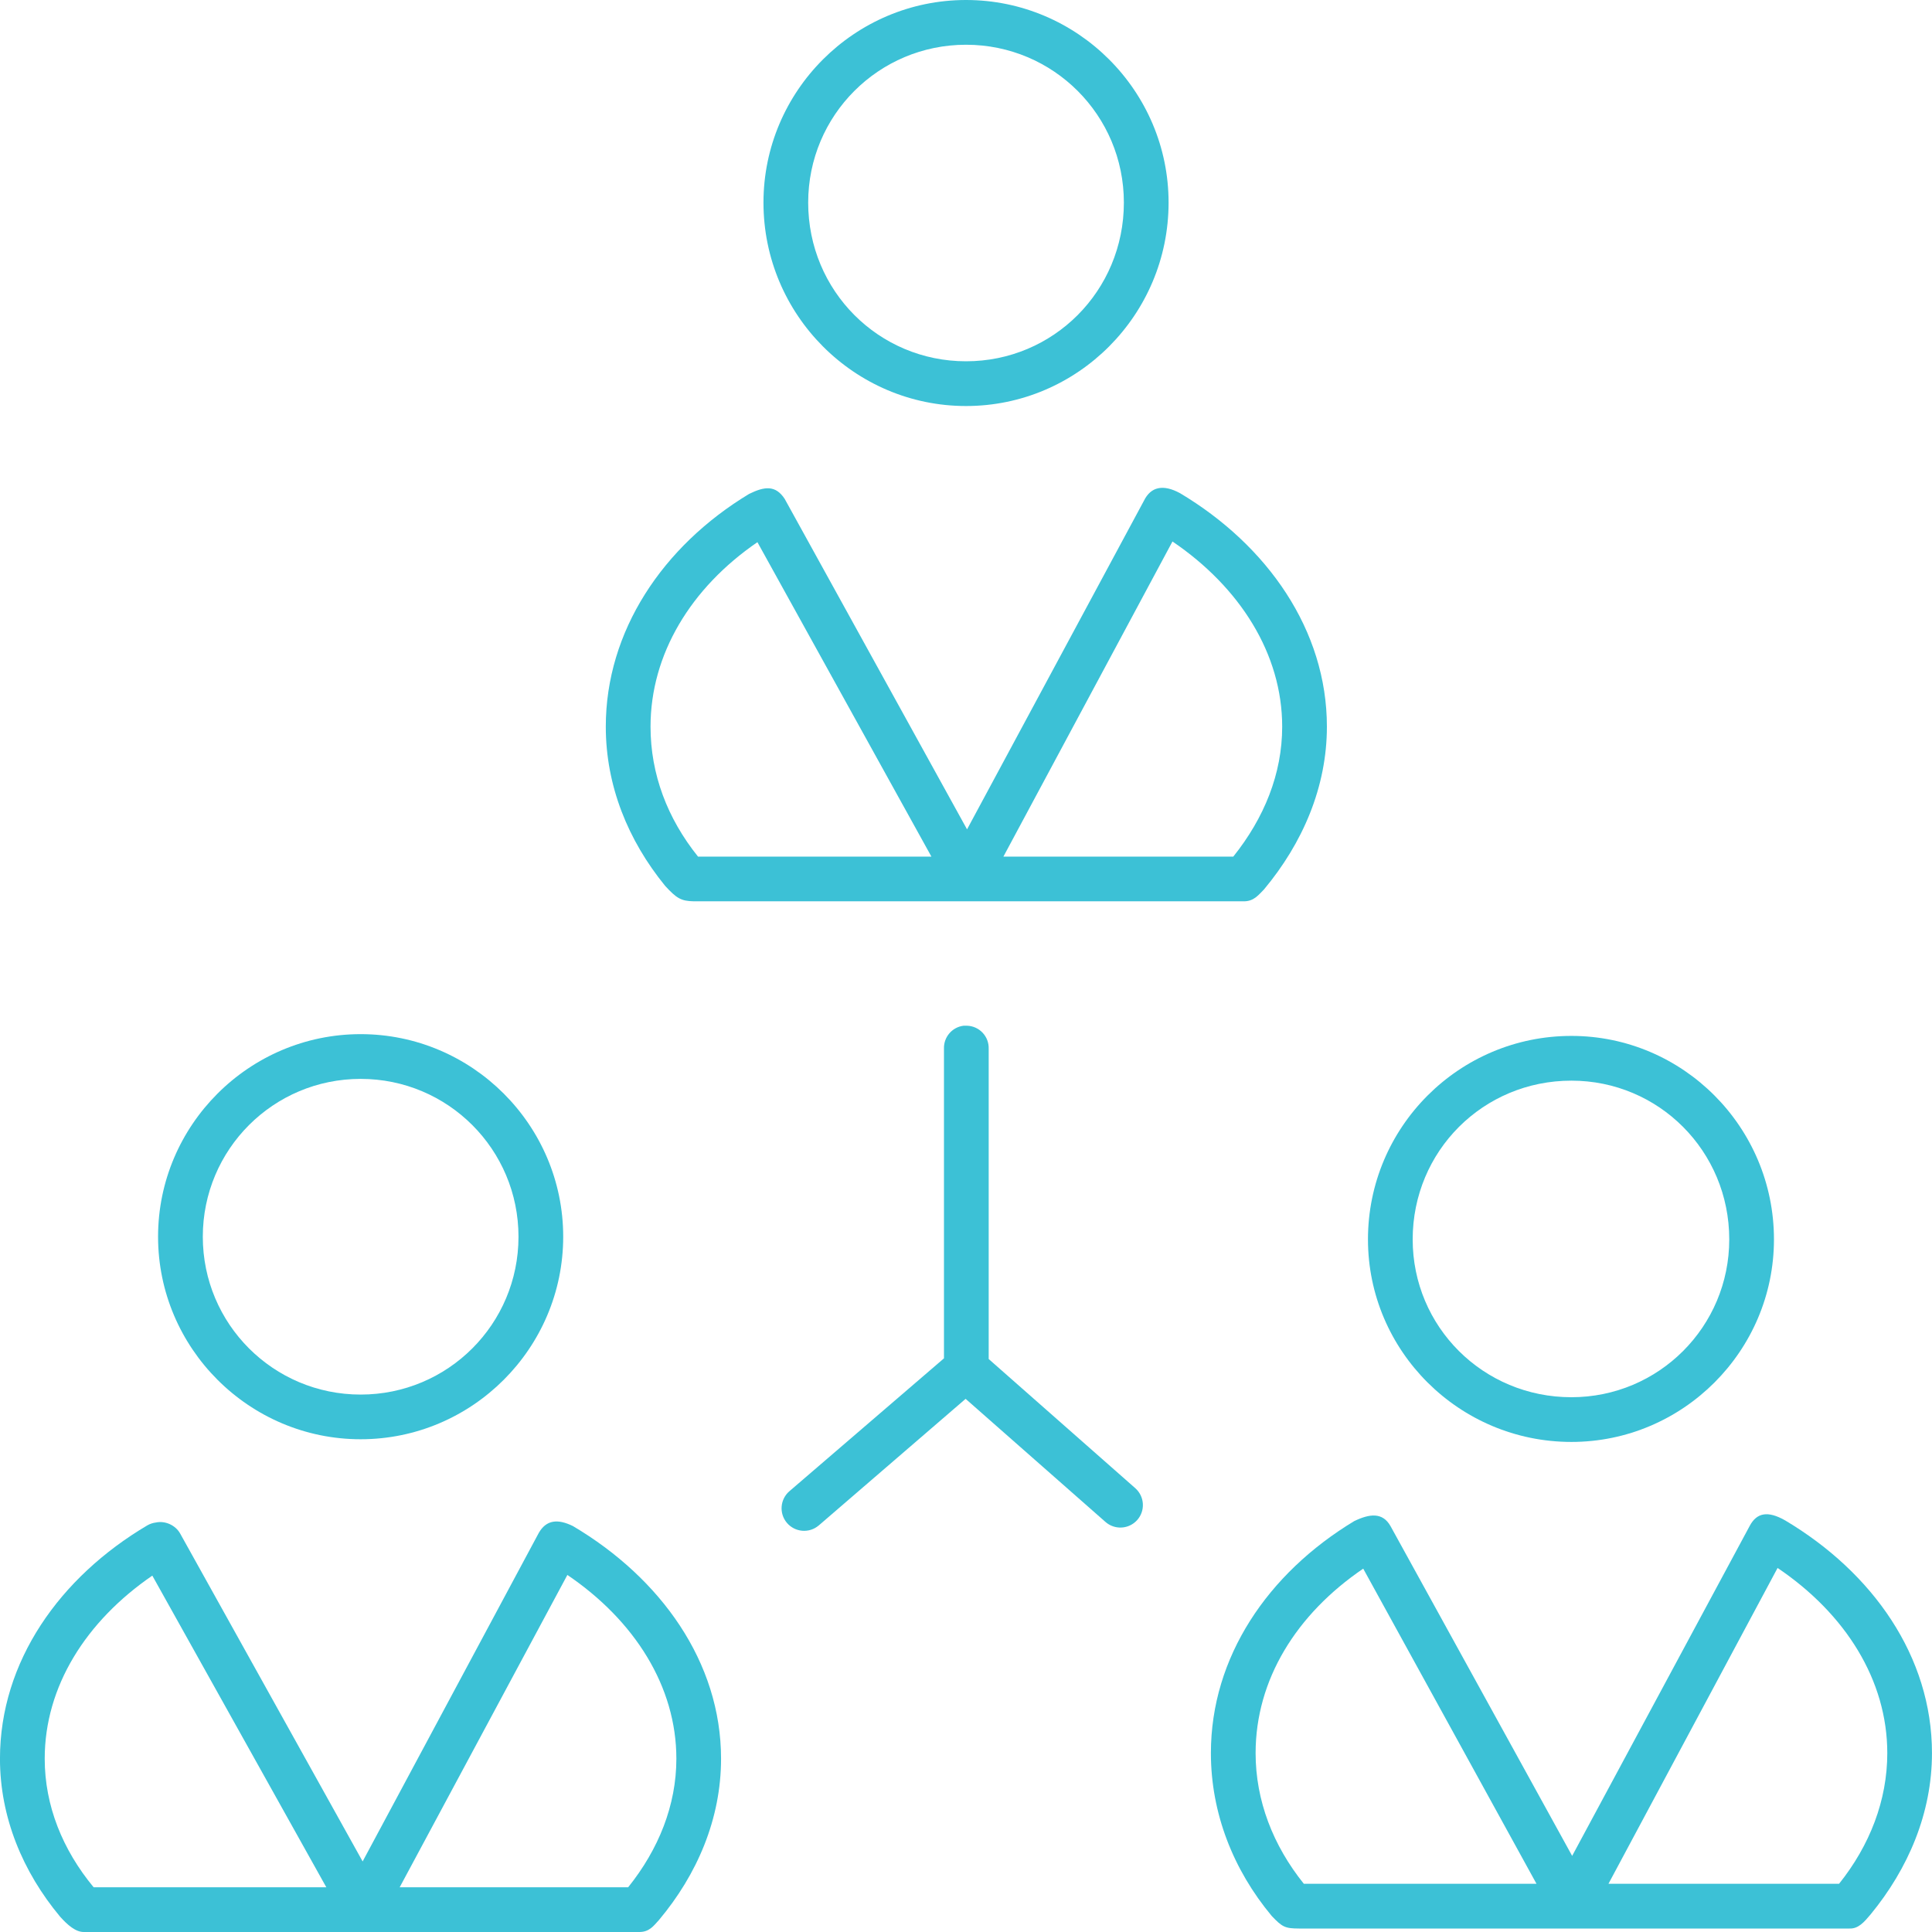
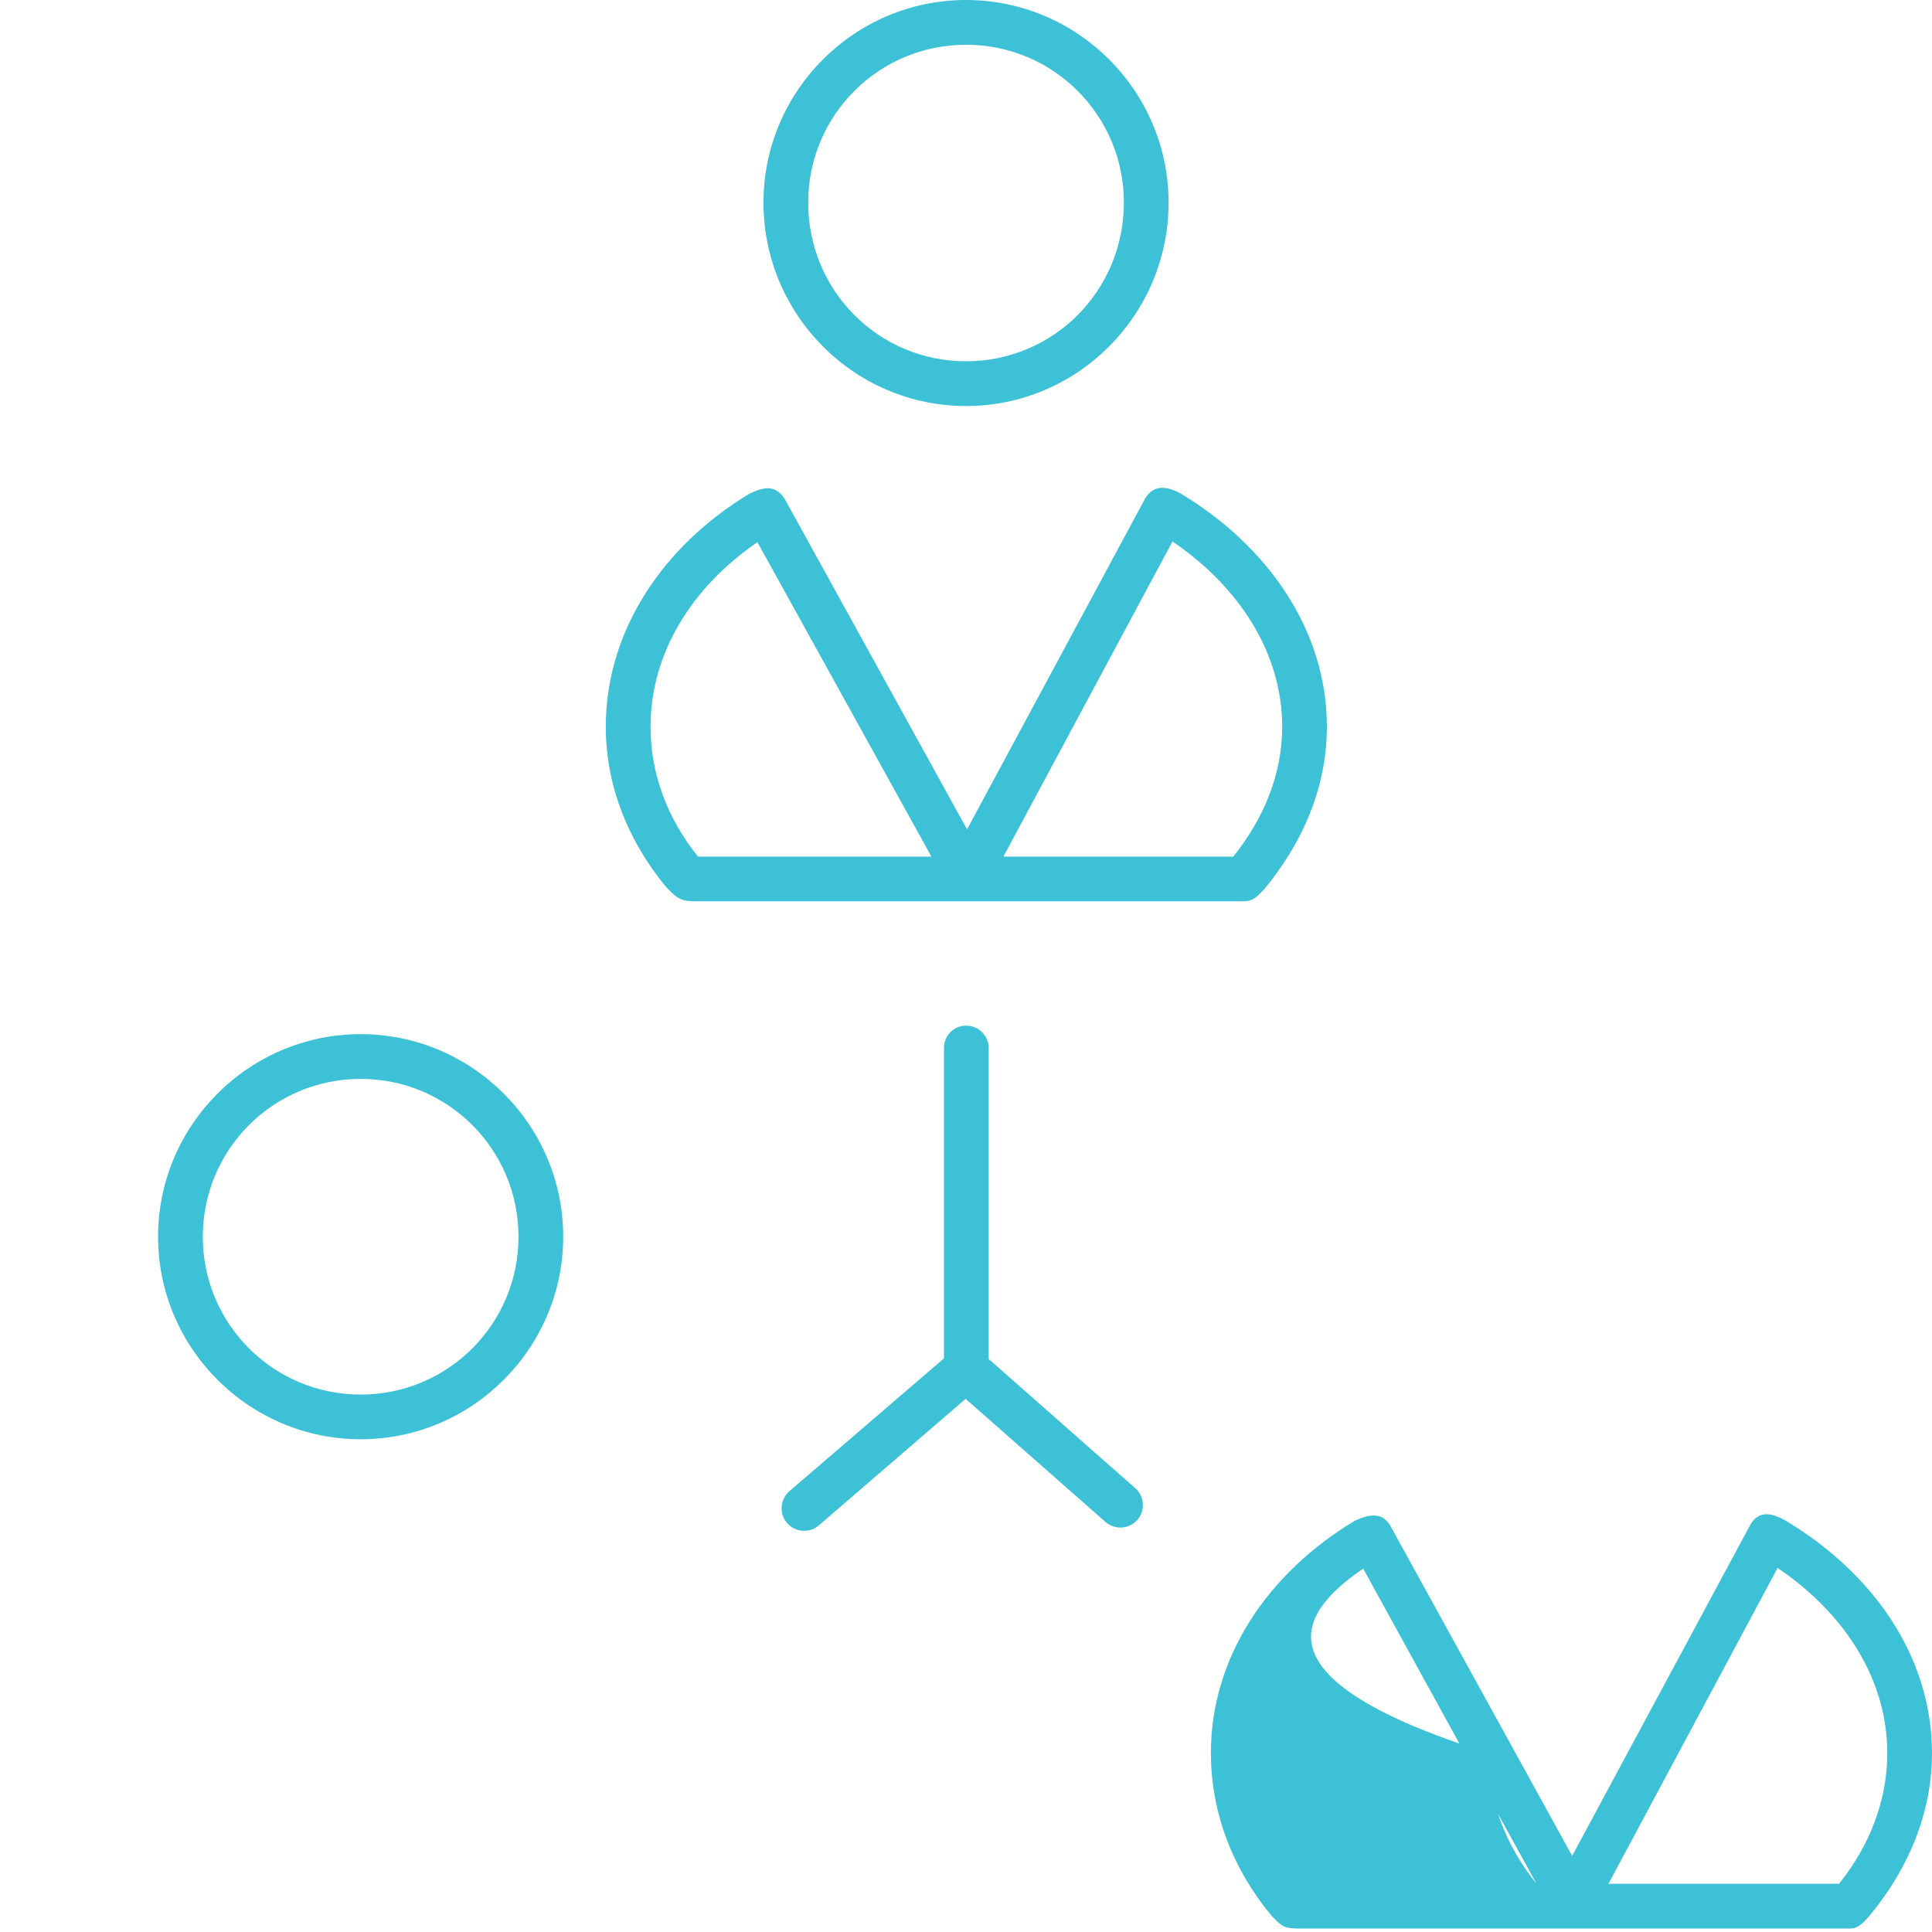
<svg xmlns="http://www.w3.org/2000/svg" version="1.1" id="Calque_1" x="0px" y="0px" width="70px" height="70px" viewBox="0 0 70 70" style="enable-background:new 0 0 70 70;" xml:space="preserve">
  <style type="text/css">
	.st0{fill:#3CC1D6;}
</style>
  <g transform="translate(0,-952.362)">
    <path class="st0" d="M27.139,970.259c-3.134,1.894-5.19,4.977-5.19,8.43c0,2.142,0.804,4.119,2.152,5.772   c0.411,0.445,0.571,0.549,1.038,0.557h19.924c0.376,0.005,0.554-0.254,0.734-0.43c1.4-1.678,2.279-3.708,2.279-5.899   c0-3.493-2.153-6.565-5.317-8.456c-0.609-0.332-1.062-0.245-1.316,0.279l-6.405,11.899l-6.608-11.975   C28.099,969.934,27.703,969.981,27.139,970.259L27.139,970.259z M42.481,971.981c2.445,1.659,3.975,4.073,3.975,6.709   c0,1.71-0.654,3.312-1.772,4.709h-8.329L42.481,971.981z M27.443,972.006l6.304,11.393h-8.456   c-1.111-1.383-1.721-2.989-1.721-4.709C23.57,976.071,25.026,973.662,27.443,972.006z" />
    <path class="st0" d="M35.001,952.362c-4.041,0-7.339,3.299-7.339,7.34c0,4.069,3.298,7.371,7.339,7.371s7.339-3.302,7.339-7.371   C42.34,955.661,39.042,952.362,35.001,952.362z M35.001,953.983c3.163,0,5.719,2.555,5.719,5.719c0,3.199-2.555,5.75-5.719,5.75   c-3.163,0-5.719-2.551-5.719-5.75C29.282,956.539,31.838,953.983,35.001,953.983z" />
-     <path class="st0" d="M19.519,1007.906l-6.38,11.899l-6.608-11.874c-0.166-0.306-0.546-0.48-0.886-0.405   c-0.106,0.013-0.21,0.048-0.304,0.101c-3.18,1.88-5.342,4.939-5.342,8.456c0,2.119,0.823,4.097,2.177,5.722   c0.272,0.305,0.568,0.56,0.861,0.557h20.101c0.393,0.01,0.544-0.228,0.734-0.43c1.388-1.653,2.253-3.667,2.253-5.848   c0-3.5-2.186-6.547-5.367-8.43C20.205,1007.383,19.791,1007.428,19.519,1007.906z M20.557,1009.425   c2.44,1.656,3.949,4.044,3.949,6.658c0,1.685-0.643,3.284-1.747,4.659h-8.278L20.557,1009.425z M5.519,1009.45l6.304,11.291H3.392   c-1.125-1.36-1.772-2.957-1.772-4.658C1.62,1013.468,3.113,1011.102,5.519,1009.45L5.519,1009.45z" />
    <path class="st0" d="M13.067,989.831c-4.041,0-7.34,3.298-7.34,7.339c0,4.041,3.299,7.339,7.34,7.339s7.339-3.298,7.339-7.339   C20.406,993.129,17.108,989.831,13.067,989.831z M13.067,991.452c3.163,0,5.719,2.555,5.719,5.719c0,3.163-2.555,5.719-5.719,5.719   c-3.163,0-5.719-2.556-5.719-5.719C7.349,994.007,9.904,991.452,13.067,991.452z" />
-     <path class="st0" d="M49.063,1007.476c-3.129,1.891-5.19,4.924-5.19,8.405c0,2.179,0.812,4.23,2.203,5.899   c0.382,0.402,0.483,0.454,0.987,0.456h19.949c0.319,0.012,0.527-0.231,0.759-0.506c1.373-1.668,2.228-3.681,2.228-5.848   c0-3.5-2.143-6.541-5.316-8.431c-0.634-0.362-1.035-0.283-1.291,0.203l-6.43,11.95l-6.582-11.95   C50.092,1007.147,49.621,1007.206,49.063,1007.476z M64.405,1009.172c2.458,1.659,3.975,4.064,3.975,6.709   c0,1.708-0.631,3.338-1.747,4.734h-8.355L64.405,1009.172z M49.392,1009.197l6.278,11.418h-8.43   c-1.113-1.385-1.747-3.011-1.747-4.734C45.494,1013.224,46.964,1010.85,49.392,1009.197z" />
-     <path class="st0" d="M56.935,989.895c-4.069,0-7.371,3.303-7.371,7.372c0,4.041,3.302,7.339,7.371,7.339   c4.041,0,7.339-3.298,7.339-7.339C64.274,993.198,60.976,989.895,56.935,989.895z M56.935,991.516c3.163,0,5.719,2.552,5.719,5.751   c0,3.163-2.555,5.719-5.719,5.719c-3.199,0-5.751-2.555-5.751-5.719C51.185,994.068,53.736,991.516,56.935,991.516z" />
+     <path class="st0" d="M49.063,1007.476c-3.129,1.891-5.19,4.924-5.19,8.405c0,2.179,0.812,4.23,2.203,5.899   c0.382,0.402,0.483,0.454,0.987,0.456h19.949c0.319,0.012,0.527-0.231,0.759-0.506c1.373-1.668,2.228-3.681,2.228-5.848   c0-3.5-2.143-6.541-5.316-8.431c-0.634-0.362-1.035-0.283-1.291,0.203l-6.43,11.95l-6.582-11.95   C50.092,1007.147,49.621,1007.206,49.063,1007.476z M64.405,1009.172c2.458,1.659,3.975,4.064,3.975,6.709   c0,1.708-0.631,3.338-1.747,4.734h-8.355L64.405,1009.172z M49.392,1009.197l6.278,11.418c-1.113-1.385-1.747-3.011-1.747-4.734C45.494,1013.224,46.964,1010.85,49.392,1009.197z" />
    <path class="st0" d="M34.911,989.526c-0.417,0.052-0.725,0.415-0.709,0.836v11.215l-5.595,4.81   c-0.344,0.292-0.387,0.807-0.096,1.151c0.292,0.344,0.807,0.387,1.151,0.096c0.003-0.002,0.005-0.004,0.008-0.006l5.316-4.583   l5.063,4.456c0.336,0.3,0.851,0.272,1.152-0.063s0.272-0.851-0.063-1.152l-5.316-4.684v-11.241   c0.014-0.447-0.337-0.821-0.784-0.835c-0.017-0.001-0.034-0.001-0.051,0C34.962,989.524,34.937,989.524,34.911,989.526   L34.911,989.526z" />
  </g>
</svg>